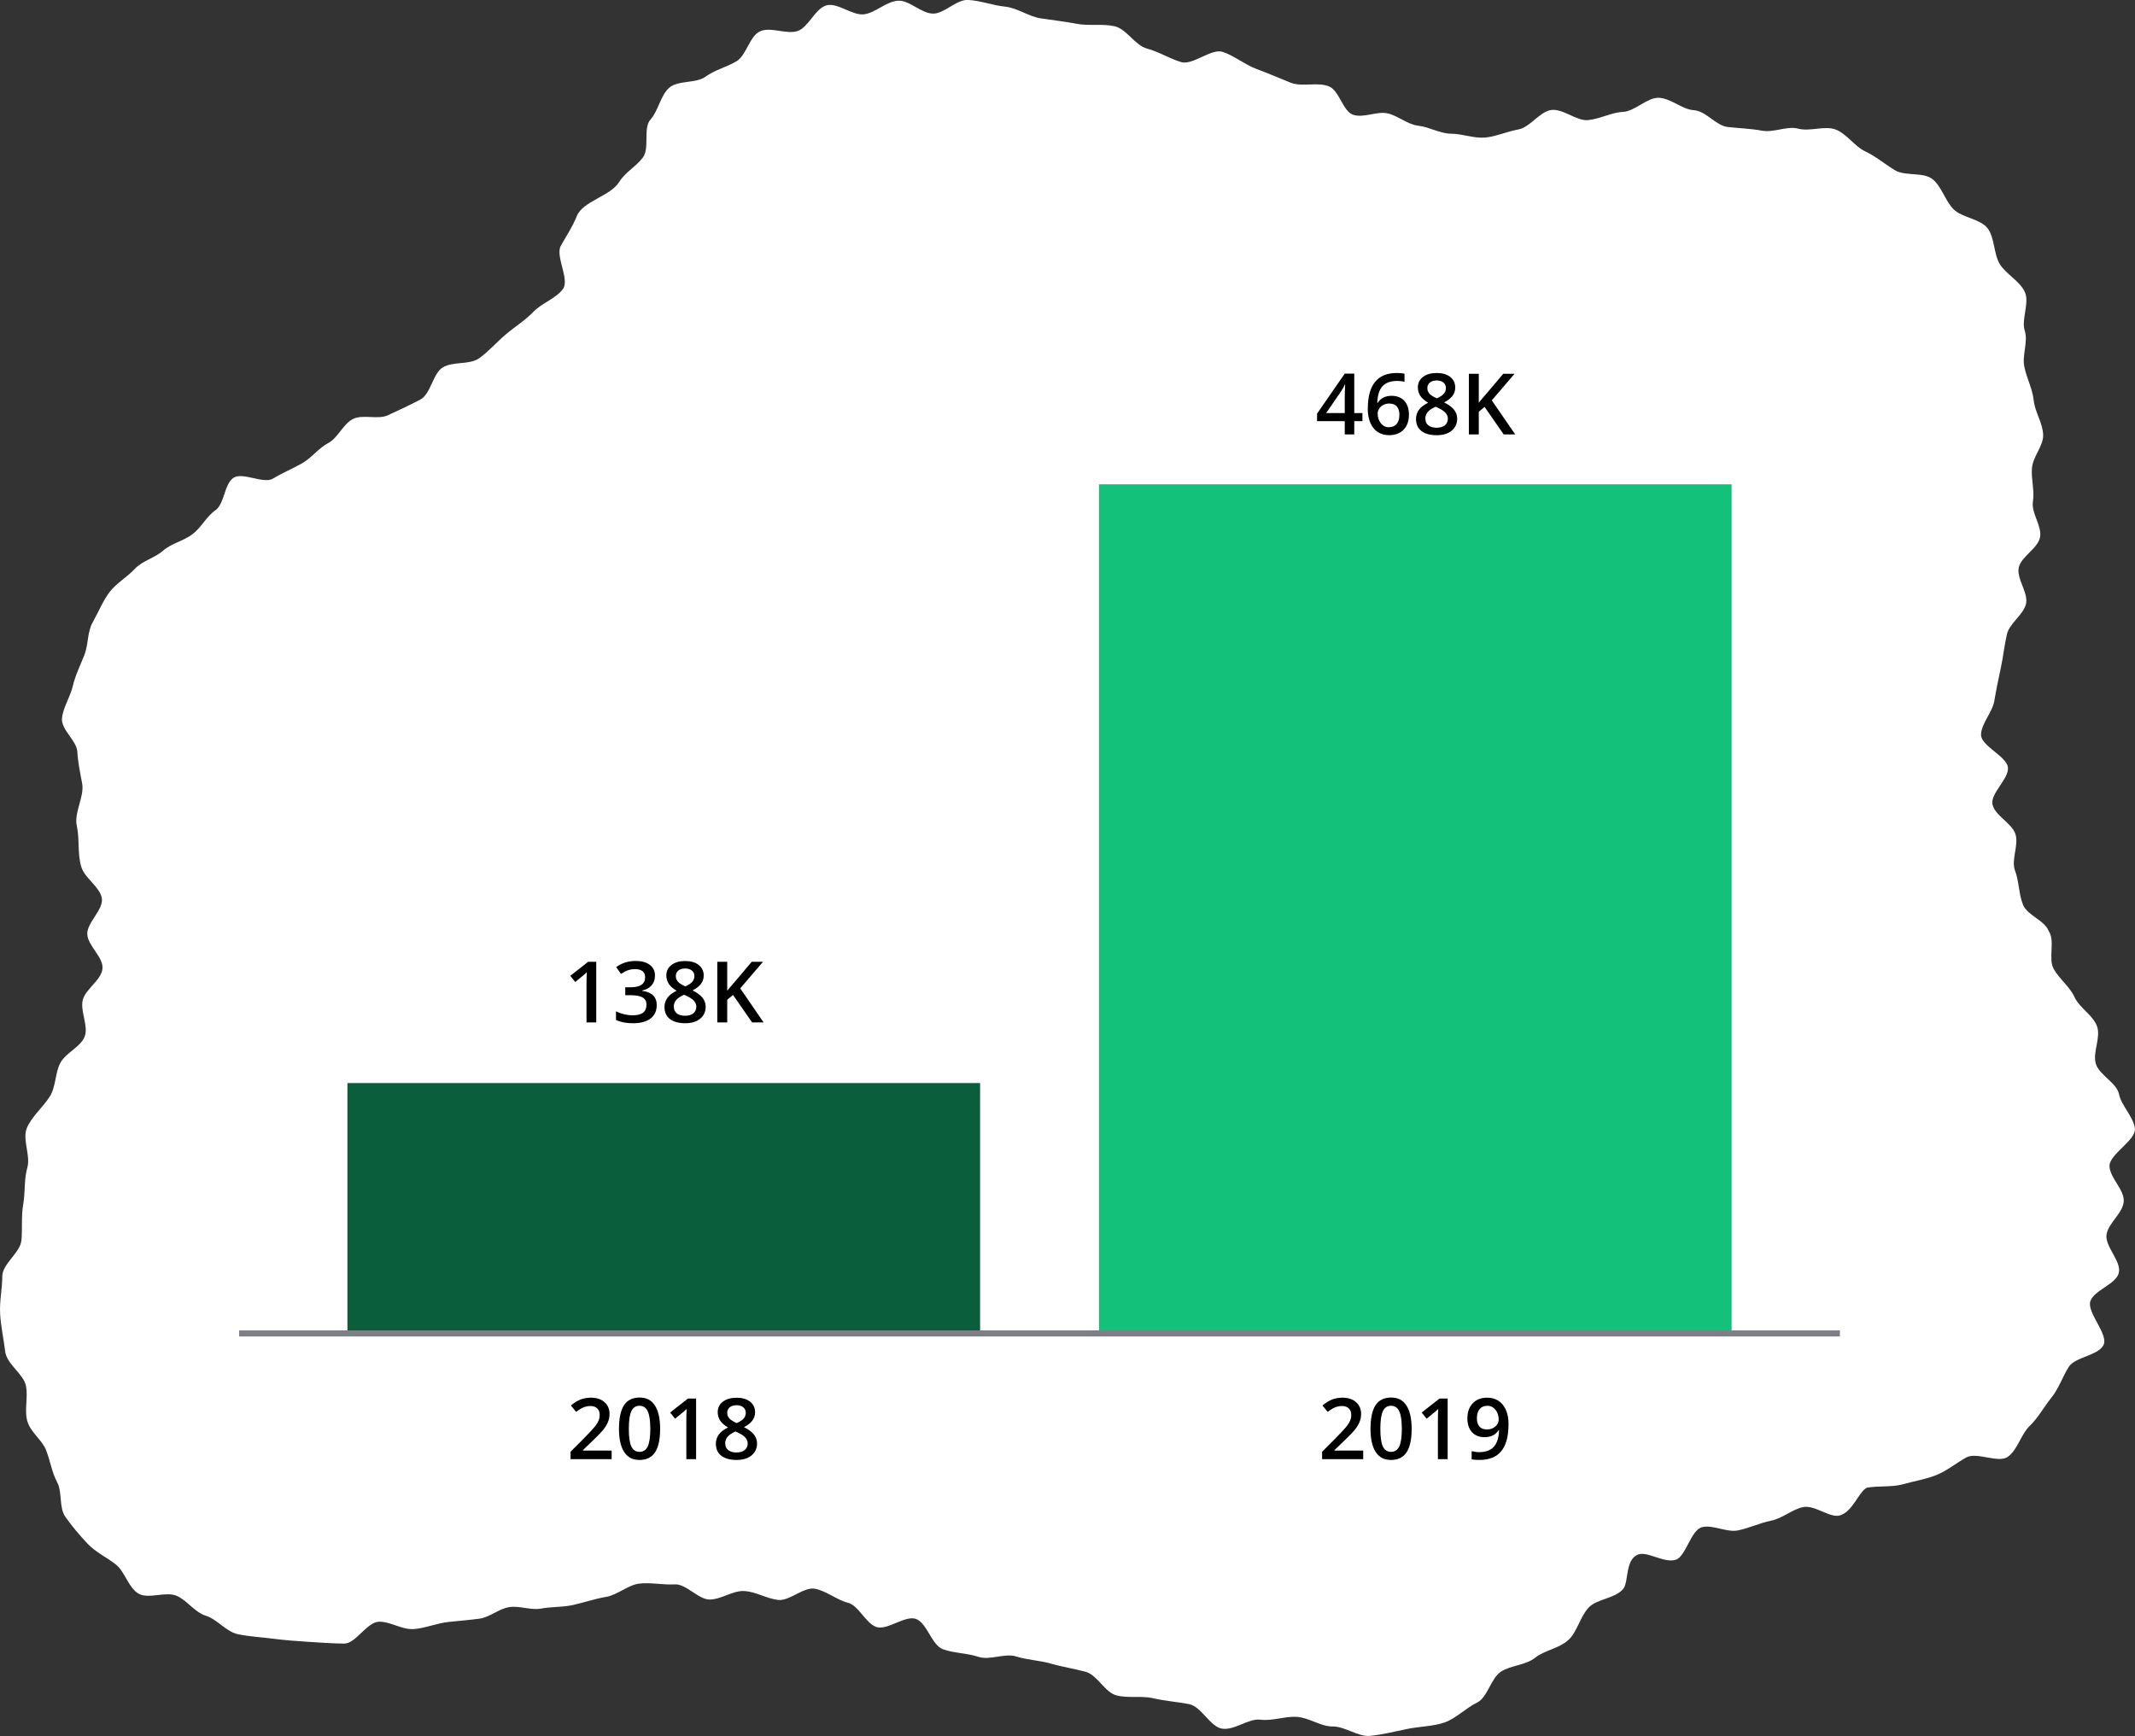
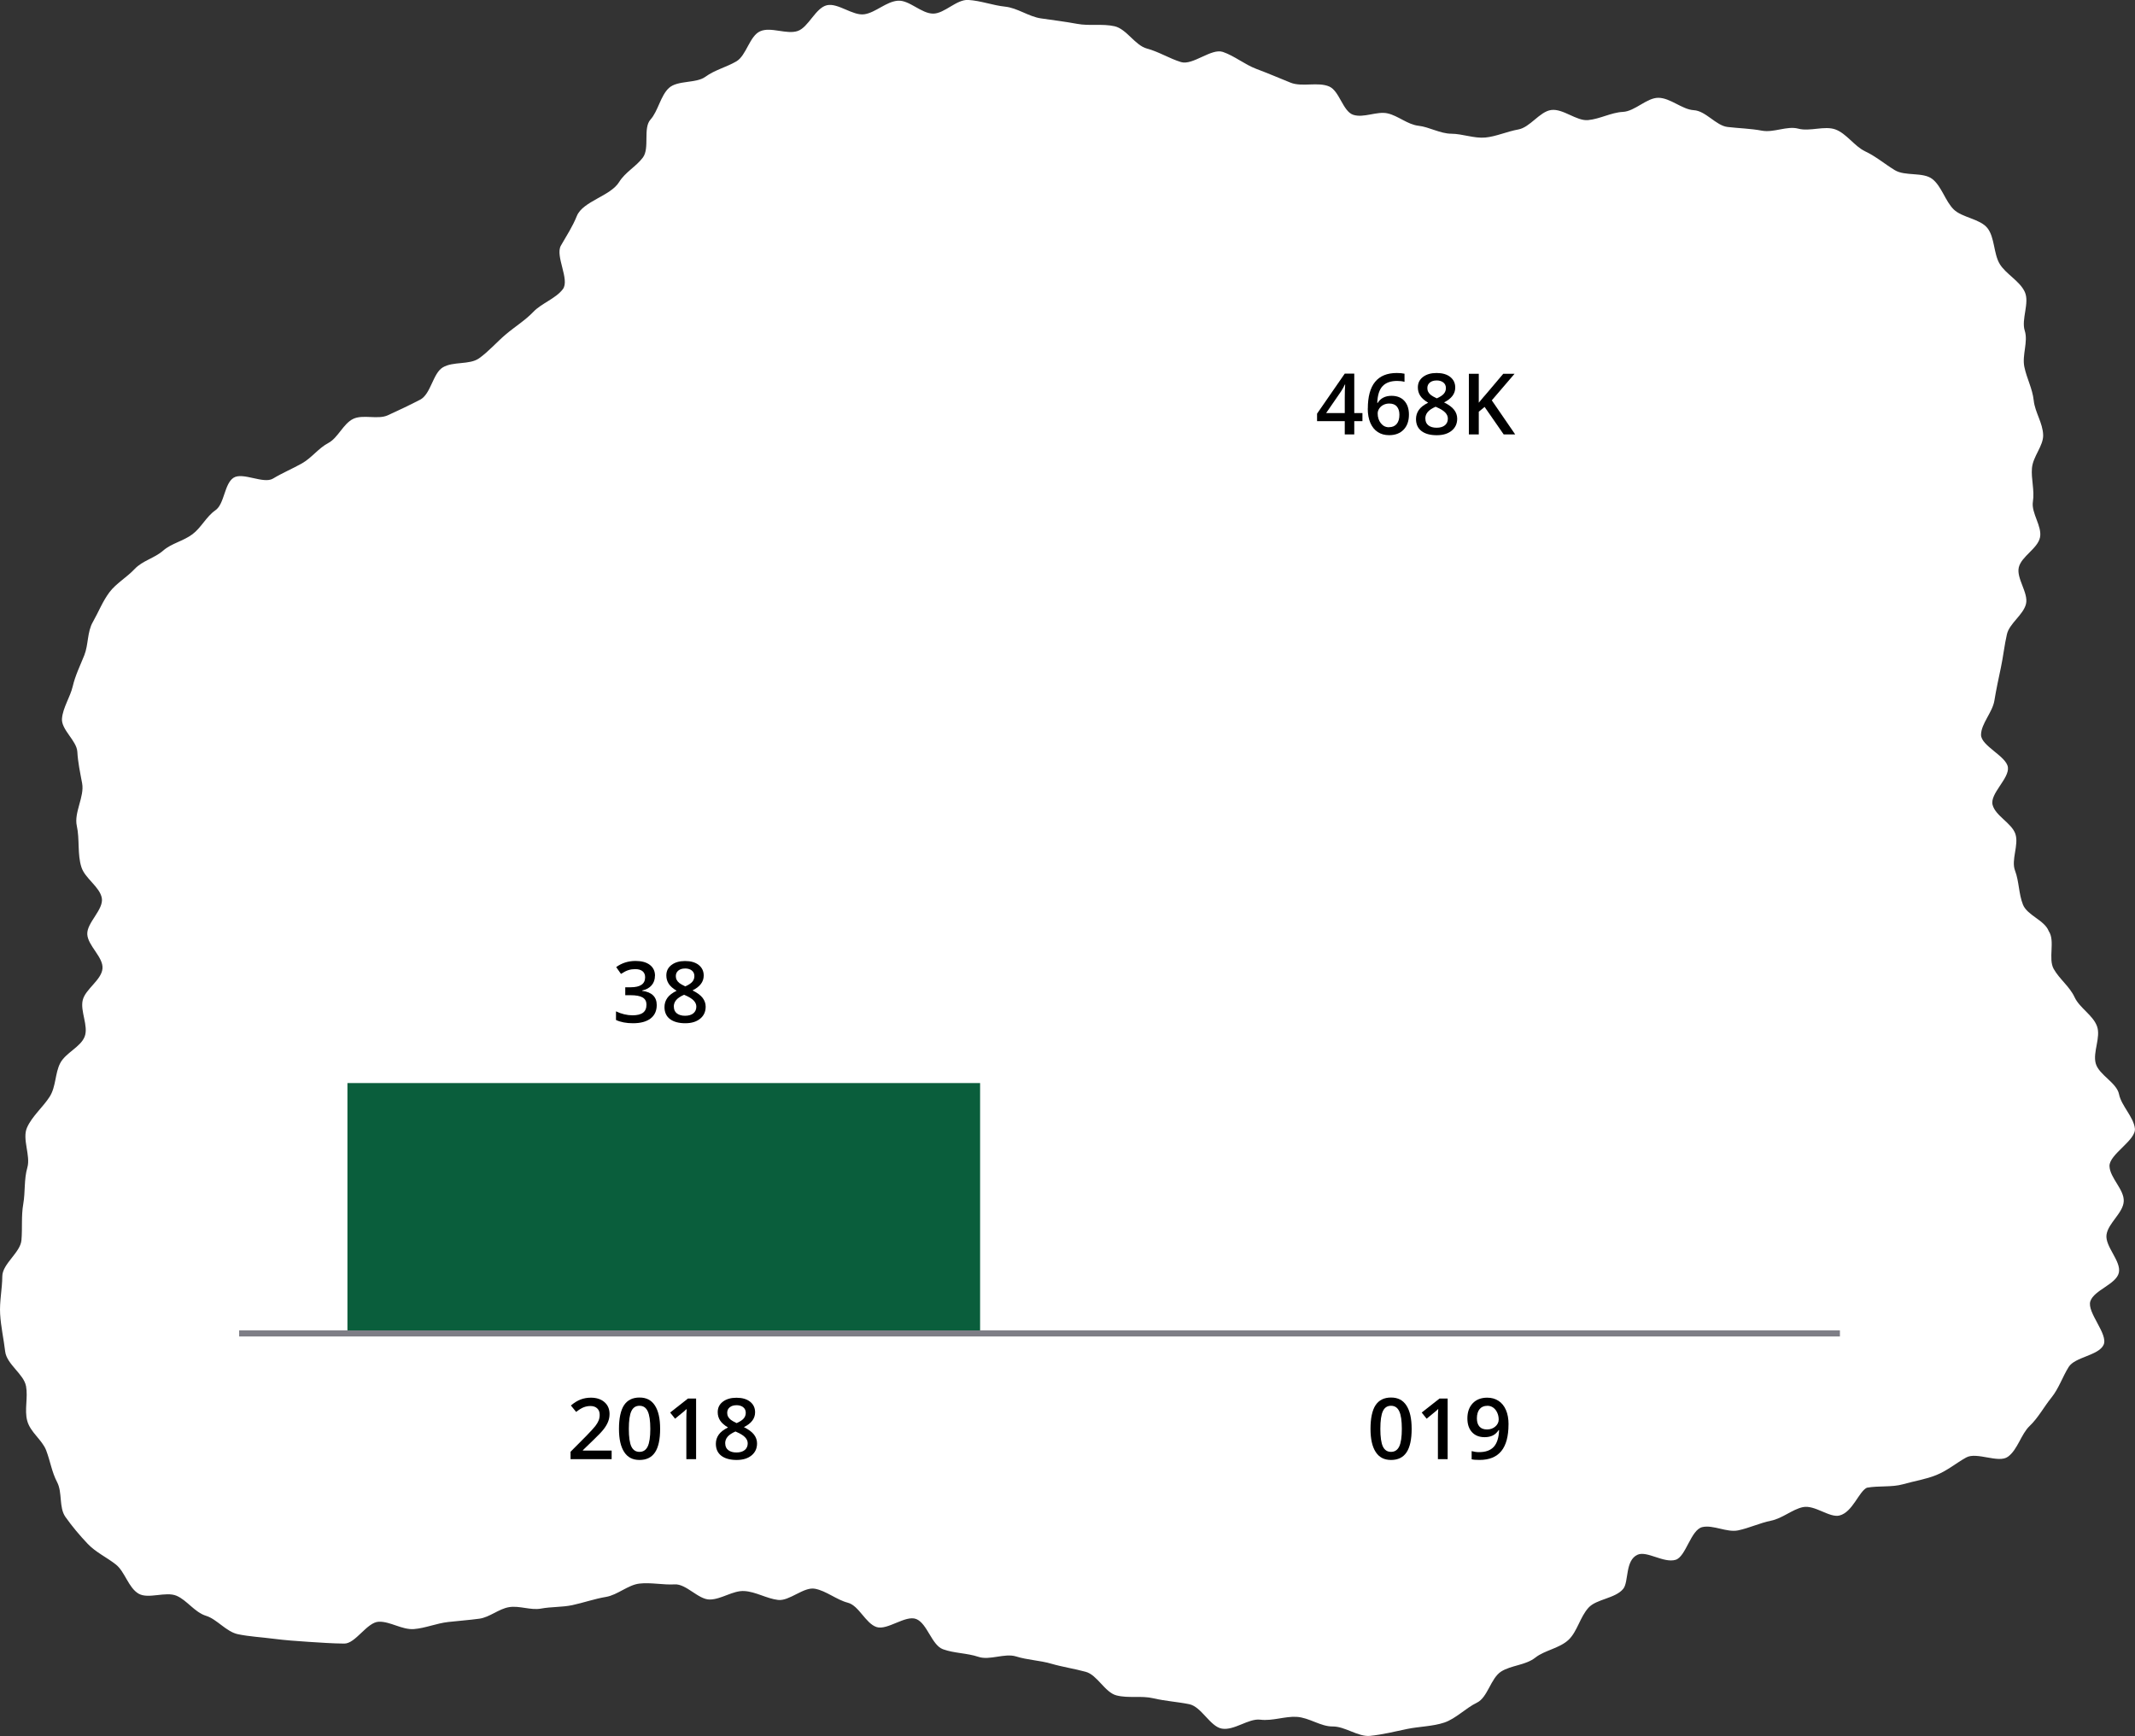
<svg xmlns="http://www.w3.org/2000/svg" id="Layer_2" data-name="Layer 2" viewBox="0 0 622.07 505.9">
  <rect x="0" y="0" width="622.07" height="505.9" fill="#333333" stroke="none" />
  <defs>
    <style>
      .cls-1 {
        fill: #fff;
      }

      .cls-2 {
        fill: #14c17b;
      }

      .cls-3 {
        fill: #0a5e3c;
      }

      .cls-4 {
        fill: none;
        stroke: #7e7e86;
        stroke-miterlimit: 10;
        stroke-width: 1.77px;
      }
    </style>
  </defs>
  <g id="Layer_1-2" data-name="Layer 1">
    <g>
      <path class="cls-1" d="m7.57,403.89c-.62-3.46-5.62-6.35-6.06-10.06s-1.25-7.22-1.47-10.9.61-7.35.63-11.01,5.27-6.9,5.58-10.53-.09-7.01.53-10.57.19-7.13,1.19-10.6-1.56-8.3-.11-11.61,4.64-5.96,6.6-9.01c1.87-2.92,1.56-6.85,3.07-9.77,1.6-3.08,5.96-4.7,7.14-7.77s-1.36-7.42-.56-10.64,5.42-5.81,5.75-9.14-4.28-6.68-4.43-10.06,4.86-7.2,4.23-10.56c-.62-3.25-4.86-5.65-5.93-8.94-1.23-3.78-.48-8.18-1.35-12.06s2.28-8.51,1.55-12.41c-.61-3.29-1.21-6-1.4-9.21s-4.74-6.43-4.47-9.65,2.4-6.25,3.14-9.42,2.15-5.98,3.37-9.05.82-6.75,2.47-9.64,2.84-6.02,4.85-8.7c1.92-2.56,5.03-4.31,7.33-6.76s5.8-3.16,8.33-5.38c2.4-2.1,5.81-2.74,8.51-4.75,2.56-1.9,4.06-5.17,6.71-7s2.57-7.72,5.28-9.47c2.68-1.73,8.75,1.91,11.5.24s5.64-2.85,8.45-4.44,4.81-4.42,7.65-5.92c2.84-1.5,4.34-5.59,7.21-7.01s7.21.26,10.13-1.07c3.2-1.46,6.43-2.99,9.43-4.55,3.12-1.62,3.69-7.67,6.6-9.41,3.01-1.81,7.79-.68,10.56-2.64s5.18-4.76,7.77-6.95c2.66-2.26,5.72-4.14,8.07-6.61,2.4-2.51,6.53-3.86,8.59-6.61,2.06-2.76-2.3-9.65-.59-12.66s3.35-5.42,4.66-8.66c1.75-4.3,9.78-5.77,12.31-9.87,1.8-2.92,4.95-4.5,6.93-7.16,2.04-2.74-.02-8.58,2.21-11.05s2.92-6.98,5.4-9.23c2.51-2.28,7.9-1.26,10.61-3.25,2.72-1.99,6.09-2.78,9.01-4.48s3.83-7.38,6.93-8.77,7.7,1.01,10.93-.08c3.15-1.06,5.19-6.72,8.51-7.51,3.23-.76,7.54,3.13,10.93,2.63,3.27-.48,6.37-3.71,9.79-3.95,3.3-.23,6.82,3.77,10.26,3.76,3.3,0,6.81-4.19,10.24-3.98,3.61.21,7.17,1.59,10.71,1.95,3.59.37,6.9,2.91,10.43,3.42,3.57.52,7.1.95,10.61,1.6,3.54.66,7.36-.1,10.85.69,3.51.8,5.98,5.58,9.43,6.5s6.51,2.89,9.93,3.94c3.44,1.05,8.84-4.11,12.22-2.95s6.36,3.67,9.71,4.93c3.36,1.26,6.68,2.68,10,4.02s7.97-.3,11.26,1.12c2.98,1.29,3.98,7.24,6.98,8.24,3.06,1.02,6.91-1.11,10.02-.41s5.81,3.25,9.01,3.61c3.13.35,6.31,2.3,9.57,2.32s6.63,1.41,9.9,1.11c3.09-.28,6.36-1.77,9.61-2.35,3.45-.62,6.21-5.2,9.57-5.67,3.47-.48,7.37,3.26,10.76,2.94,3.49-.33,6.74-2.22,10.14-2.39,3.51-.17,6.93-4.11,10.32-4.11,3.51,0,6.95,3.42,10.34,3.61,3.51.2,6.46,4.49,9.83,4.89s6.7.45,10.03,1.08c3.46.65,7.3-1.46,10.57-.59,3.4.91,7.64-.92,10.83.23s5.58,4.92,8.65,6.37c3.17,1.49,5.78,3.75,8.69,5.51,2.99,1.81,8.2.47,10.9,2.56s3.79,6.47,6.24,8.87,7.68,2.73,9.82,5.43,1.79,7.5,3.59,10.47c1.77,2.92,5.87,4.97,7.31,8.16s-1.09,7.93-.02,11.28c1.03,3.23-.83,7.08-.12,10.53s2.35,6.28,2.73,9.79,2.67,6.57,2.75,10.11c.07,3.13-2.95,6.17-3.26,9.58-.29,3.17.8,6.48.27,9.81s2.74,7.15,2.07,10.41-5.44,5.54-6.18,8.75,2.87,7.45,2.1,10.63-4.81,5.66-5.55,8.81-1.09,6.59-1.76,9.71c-.71,3.35-1.4,6.57-1.9,9.66-.55,3.4-3.85,6.69-3.89,9.94s7.4,6.22,7.83,9.49-5.28,7.68-4.47,10.92,5.58,5.32,6.65,8.51-1.31,7.53-.1,10.69c1.18,3.08,1.05,6.74,2.3,9.89s6.32,4.55,7.51,7.72c1.95,2.84-.24,8.04,1.46,11.04s4.63,5.1,6.08,8.23c1.45,3.13,5.32,5.19,6.52,8.43,1.2,3.24-1.29,7.58-.35,10.9s6.1,5.56,6.78,8.94,4.21,6.55,4.62,9.97-7.53,7.55-7.4,10.99,4.3,6.78,4.15,10.21-4.56,6.37-5.02,9.78c-.47,3.44,4.37,7.73,3.59,11.08s-7.17,5.01-8.29,8.26,5.31,9.63,3.84,12.75-8.33,3.5-10.16,6.43-2.87,6.27-5.05,8.96-3.81,5.84-6.33,8.24c-2.48,2.35-3.49,6.9-6.32,8.96-2.74,2.01-9.08-1.49-12.16.22-2.96,1.64-5.41,3.78-8.68,5.11-3.12,1.27-6.32,1.72-9.73,2.69-3.23.92-7.03.38-10.53,1.01-2.35,1.12-4.14,7.09-7.95,8.09-2.92.77-7.24-3.17-10.71-2.43-3.11.67-5.94,3.28-9.28,3.95-3.21.65-6.32,2.14-9.57,2.82-3.28.69-7.3-1.7-10.46-.95-3.35.8-4.76,8.64-7.77,9.53-3.46,1.03-8.34-2.69-11.06-1.49-3.69,1.62-2.55,7.9-4.18,9.93-2.3,2.85-7.81,2.96-10.12,5.5-2.47,2.71-3.3,6.97-5.79,9.34-2.65,2.52-6.99,3.06-9.69,5.2-2.85,2.26-7.05,2.22-9.98,4.07-3.05,1.94-3.92,7.57-7.07,9.08-3.22,1.55-6.14,4.66-9.49,5.79-3.35,1.13-7.4,1.15-10.89,1.88-3.42.72-7.16,1.64-10.75,2-3.45.35-7.29-2.79-10.92-2.74-3.46.04-6.81-2.58-10.45-2.8-3.44-.21-7.02,1.26-10.63.82-3.42-.41-7.57,3.22-11.17,2.61-3.41-.57-5.95-6.39-9.51-7.12-3.39-.69-6.92-.89-10.46-1.72s-7.21.06-10.74-.84c-3.37-.86-5.59-5.96-8.95-6.87-3.36-.92-6.76-1.41-10.1-2.38s-6.89-1.06-10.2-2.1c-3.33-1.04-7.7,1.22-10.99.11-3.31-1.12-7.07-1.02-10.32-2.21-3.28-1.2-4.57-7.51-7.78-8.8-3.14-1.25-8.4,3.36-11.57,2.33-3.2-1.05-5.14-6.26-8.37-7.09-3.25-.83-6.29-3.46-9.58-4.07-3.29-.62-7.42,3.66-10.76,3.26s-6.48-2.4-9.84-2.59c-3.33-.19-6.7,2.46-10.07,2.47-3.33.01-6.84-4.62-10.21-4.41-3.32.2-6.92-.62-10.28-.23-3.3.38-6.39,3.33-9.73,3.88-3.27.54-6.51,1.69-9.82,2.4-2.98.63-6.1.44-9.1,1-3,.56-6.28-.91-9.3-.42s-5.67,2.96-8.69,3.37-6.04.62-9.06.96c-3.44.39-6.67,1.8-9.98,2.06-3.46.27-6.92-2.26-10.24-2.14-3.47.13-6.76,6.4-10.07,6.37-3.47-.03-7.02-.29-10.32-.5-3.47-.22-7.04-.49-10.32-.91-3.45-.45-7.1-.64-10.33-1.32-3.41-.71-6.14-4.4-9.29-5.36-3.32-1.02-5.55-4.54-8.59-5.84-3.18-1.36-8.21,1.05-11.08-.62-2.96-1.73-3.98-6.42-6.62-8.5-2.67-2.1-5.85-3.55-8.18-6s-4.51-5.04-6.49-7.83-.84-7.12-2.45-10.18c-1.54-2.93-1.95-6-3.18-9.25-1.18-3.08-4.61-5.24-5.52-8.61-.86-3.18.27-6.7-.35-10.14Z" />
      <rect class="cls-3" x="101.23" y="315.6" width="184.34" height="72.96" />
-       <rect class="cls-2" x="320.2" y="141.13" width="184.34" height="247.44" />
      <line class="cls-4" x1="536.09" y1="388.56" x2="69.68" y2="388.56" />
      <g>
        <path d="m178.21,425.19h-11.97v-2.15l4.55-4.58c1.34-1.38,2.24-2.35,2.68-2.93.44-.58.76-1.12.96-1.62.2-.51.3-1.05.3-1.63,0-.8-.24-1.43-.72-1.88-.48-.46-1.14-.69-1.99-.69-.68,0-1.33.13-1.96.37-.63.25-1.36.7-2.19,1.35l-1.53-1.87c.98-.83,1.94-1.42,2.86-1.76.93-.35,1.91-.52,2.96-.52,1.64,0,2.96.43,3.95,1.29.99.86,1.49,2.01,1.49,3.46,0,.8-.14,1.55-.43,2.27-.29.72-.72,1.46-1.32,2.22s-1.58,1.79-2.95,3.09l-3.07,2.97v.12h8.38v2.5Z" />
        <path d="m192.34,416.36c0,3.07-.49,5.35-1.48,6.84-.99,1.49-2.49,2.23-4.52,2.23s-3.46-.77-4.47-2.31c-1.01-1.54-1.52-3.79-1.52-6.77s.49-5.41,1.48-6.89c.99-1.48,2.49-2.22,4.51-2.22s3.47.77,4.48,2.32,1.52,3.81,1.52,6.79Zm-9.12,0c0,2.41.25,4.13.74,5.16.5,1.03,1.29,1.55,2.37,1.55s1.88-.52,2.39-1.57c.5-1.05.76-2.76.76-5.13s-.25-4.08-.76-5.14c-.5-1.06-1.3-1.59-2.39-1.59s-1.88.52-2.37,1.56-.74,2.76-.74,5.17Z" />
        <path d="m202.82,425.19h-2.84v-11.4c0-1.36.03-2.44.1-3.24-.19.19-.41.41-.68.64-.27.23-1.17.97-2.71,2.22l-1.43-1.8,5.19-4.08h2.37v17.66Z" />
        <path d="m214.58,407.3c1.67,0,3,.38,3.97,1.15.97.77,1.46,1.8,1.46,3.09,0,1.81-1.09,3.25-3.26,4.32,1.38.69,2.37,1.42,2.95,2.19.58.77.88,1.62.88,2.56,0,1.46-.54,2.63-1.61,3.5-1.07.88-2.52,1.32-4.35,1.32s-3.4-.41-4.46-1.23c-1.06-.82-1.58-1.99-1.58-3.49,0-.98.28-1.87.83-2.65.55-.79,1.46-1.48,2.71-2.1-1.08-.64-1.85-1.32-2.31-2.04-.46-.72-.69-1.52-.69-2.42,0-1.28.5-2.3,1.51-3.06,1.01-.76,2.32-1.14,3.94-1.14Zm-3.27,13.31c0,.84.29,1.49.88,1.95.59.46,1.38.69,2.39.69s1.85-.24,2.42-.72c.58-.48.86-1.13.86-1.95,0-.65-.27-1.25-.8-1.79-.53-.54-1.34-1.04-2.42-1.5l-.35-.16c-1.06.47-1.83.98-2.3,1.54-.47.56-.7,1.2-.7,1.93Zm3.25-11.13c-.81,0-1.45.2-1.94.6-.49.4-.74.94-.74,1.62,0,.42.09.79.27,1.12.18.33.43.63.77.9.34.27.91.59,1.72.97.97-.43,1.65-.88,2.05-1.35s.6-1.02.6-1.65c0-.68-.25-1.23-.74-1.62s-1.15-.6-1.98-.6Z" />
      </g>
      <g>
-         <path d="m397.19,425.19h-11.97v-2.15l4.55-4.58c1.35-1.38,2.24-2.35,2.68-2.93.44-.58.76-1.12.96-1.62s.3-1.05.3-1.63c0-.8-.24-1.43-.72-1.88s-1.14-.69-1.99-.69c-.68,0-1.33.13-1.96.37-.63.25-1.36.7-2.19,1.35l-1.53-1.87c.98-.83,1.94-1.42,2.86-1.76.93-.35,1.91-.52,2.96-.52,1.64,0,2.96.43,3.95,1.29s1.49,2.01,1.49,3.46c0,.8-.14,1.55-.43,2.27-.29.72-.72,1.46-1.32,2.22s-1.58,1.79-2.95,3.09l-3.07,2.97v.12h8.38v2.5Z" />
        <path d="m411.31,416.36c0,3.07-.49,5.35-1.48,6.84-.99,1.49-2.49,2.23-4.52,2.23s-3.46-.77-4.47-2.31c-1.01-1.54-1.52-3.79-1.52-6.77s.49-5.41,1.48-6.89c.99-1.48,2.49-2.22,4.51-2.22s3.47.77,4.48,2.32,1.52,3.81,1.52,6.79Zm-9.12,0c0,2.41.25,4.13.74,5.16.5,1.03,1.29,1.55,2.37,1.55s1.88-.52,2.39-1.57c.5-1.05.76-2.76.76-5.13s-.25-4.08-.76-5.14c-.5-1.06-1.3-1.59-2.39-1.59s-1.88.52-2.37,1.56-.74,2.76-.74,5.17Z" />
        <path d="m421.8,425.19h-2.84v-11.4c0-1.36.03-2.44.1-3.24-.19.19-.41.41-.68.64-.27.23-1.17.97-2.71,2.22l-1.43-1.8,5.19-4.08h2.37v17.66Z" />
        <path d="m439.53,415.06c0,3.48-.7,6.08-2.1,7.79s-3.51,2.57-6.33,2.57c-1.07,0-1.84-.06-2.31-.19v-2.38c.72.2,1.44.3,2.16.3,1.92,0,3.35-.52,4.29-1.55.94-1.03,1.46-2.65,1.55-4.86h-.14c-.48.72-1.05,1.25-1.72,1.57-.67.32-1.46.48-2.36.48-1.56,0-2.79-.49-3.68-1.46-.89-.97-1.34-2.31-1.34-4.01,0-1.84.52-3.31,1.55-4.4,1.03-1.09,2.45-1.64,4.23-1.64,1.26,0,2.35.31,3.29.92.93.61,1.66,1.5,2.16,2.66.51,1.16.76,2.56.76,4.19Zm-6.16-5.41c-.98,0-1.74.32-2.26.96s-.79,1.54-.79,2.7c0,1.01.24,1.8.73,2.37.49.58,1.23.86,2.22.86s1.76-.29,2.42-.86c.65-.57.98-1.24.98-2.01,0-.72-.14-1.39-.42-2.01-.28-.62-.67-1.12-1.17-1.48s-1.07-.54-1.72-.54Z" />
      </g>
      <g>
        <path d="m396.97,122.73h-2.38v3.85h-2.77v-3.85h-8.07v-2.19l8.07-11.67h2.77v11.5h2.38v2.36Zm-5.15-2.36v-4.43c0-1.58.04-2.87.12-3.88h-.1c-.23.53-.58,1.18-1.06,1.93l-4.39,6.38h5.42Z" />
        <path d="m398.54,119.06c0-6.91,2.81-10.37,8.44-10.37.89,0,1.63.07,2.25.21v2.37c-.61-.18-1.32-.27-2.13-.27-1.89,0-3.31.51-4.26,1.52-.95,1.01-1.47,2.64-1.55,4.88h.14c.38-.65.91-1.16,1.59-1.52.68-.36,1.49-.54,2.42-.54,1.6,0,2.85.49,3.74,1.47.89.98,1.34,2.32,1.34,4,0,1.85-.52,3.32-1.55,4.39-1.04,1.08-2.45,1.61-4.23,1.61-1.27,0-2.36-.3-3.3-.91-.93-.61-1.65-1.49-2.16-2.66-.5-1.16-.76-2.56-.76-4.2Zm6.16,5.42c.97,0,1.72-.31,2.25-.94.53-.63.79-1.53.79-2.69,0-1.01-.25-1.81-.74-2.39s-1.24-.87-2.23-.87c-.61,0-1.18.13-1.69.39-.52.26-.92.62-1.22,1.08-.3.46-.45.92-.45,1.4,0,1.14.31,2.09.92,2.87.62.78,1.4,1.17,2.36,1.17Z" />
        <path d="m418.58,108.69c1.67,0,3,.38,3.97,1.15.97.77,1.46,1.8,1.46,3.09,0,1.81-1.09,3.25-3.26,4.32,1.38.69,2.37,1.42,2.95,2.19.58.77.88,1.62.88,2.56,0,1.46-.54,2.63-1.61,3.5-1.07.88-2.52,1.32-4.35,1.32-1.92,0-3.4-.41-4.46-1.23-1.06-.82-1.58-1.99-1.58-3.49,0-.98.28-1.87.83-2.65.55-.79,1.46-1.48,2.71-2.1-1.08-.64-1.85-1.32-2.31-2.04-.46-.72-.69-1.52-.69-2.42,0-1.28.5-2.3,1.51-3.06,1.01-.76,2.32-1.14,3.94-1.14Zm-3.27,13.31c0,.84.29,1.49.88,1.95.59.46,1.38.69,2.39.69s1.85-.24,2.42-.72c.58-.48.86-1.13.86-1.95,0-.65-.27-1.25-.8-1.79-.53-.54-1.34-1.04-2.42-1.5l-.35-.16c-1.06.47-1.83.98-2.3,1.54-.47.56-.7,1.2-.7,1.93Zm3.25-11.13c-.81,0-1.45.2-1.94.6-.49.4-.74.94-.74,1.62,0,.42.09.79.27,1.12.18.33.43.63.77.9.34.27.91.59,1.72.97.97-.43,1.65-.88,2.05-1.35s.6-1.02.6-1.65c0-.68-.25-1.23-.74-1.62s-1.15-.6-1.98-.6Z" />
        <path d="m441.47,126.58h-3.35l-5.55-8-1.7,1.39v6.61h-2.89v-17.66h2.89v8.43c.79-.97,1.57-1.9,2.36-2.79l4.77-5.64h3.29c-3.08,3.62-5.3,6.21-6.63,7.74l6.81,9.92Z" />
      </g>
      <g>
-         <path d="m173.73,297.93h-2.84v-11.4c0-1.36.03-2.44.1-3.24-.19.19-.41.41-.68.64-.27.23-1.17.97-2.71,2.22l-1.43-1.8,5.19-4.08h2.37v17.66Z" />
        <path d="m190.83,284.33c0,1.12-.33,2.05-.98,2.8-.65.75-1.57,1.25-2.75,1.5v.1c1.42.18,2.48.62,3.19,1.32.71.7,1.06,1.64,1.06,2.81,0,1.7-.6,3.01-1.8,3.93-1.2.92-2.91,1.38-5.12,1.38-1.96,0-3.61-.32-4.95-.95v-2.52c.75.37,1.54.66,2.38.86.84.2,1.64.3,2.42.3,1.37,0,2.39-.25,3.07-.76s1.01-1.29,1.01-2.36c0-.94-.37-1.63-1.12-2.08-.75-.44-1.93-.66-3.53-.66h-1.53v-2.31h1.56c2.82,0,4.23-.97,4.23-2.92,0-.76-.25-1.34-.74-1.75-.49-.41-1.22-.62-2.17-.62-.67,0-1.31.09-1.93.28-.62.19-1.35.56-2.2,1.11l-1.39-1.98c1.62-1.19,3.5-1.79,5.64-1.79,1.78,0,3.17.38,4.17,1.15,1,.77,1.5,1.82,1.5,3.17Z" />
        <path d="m199.61,280.04c1.67,0,3,.38,3.97,1.15.97.77,1.46,1.8,1.46,3.09,0,1.81-1.09,3.25-3.26,4.32,1.38.69,2.37,1.42,2.95,2.19.58.77.88,1.62.88,2.56,0,1.46-.54,2.63-1.61,3.5-1.07.88-2.52,1.32-4.35,1.32s-3.4-.41-4.46-1.23c-1.06-.82-1.58-1.99-1.58-3.49,0-.98.28-1.87.83-2.65.55-.79,1.46-1.48,2.71-2.1-1.08-.64-1.85-1.32-2.31-2.04-.46-.72-.69-1.52-.69-2.42,0-1.28.5-2.3,1.51-3.06,1.01-.76,2.32-1.14,3.94-1.14Zm-3.27,13.31c0,.84.29,1.49.88,1.95.59.46,1.38.69,2.39.69s1.85-.24,2.42-.72c.58-.48.86-1.13.86-1.95,0-.65-.27-1.25-.8-1.79-.53-.54-1.34-1.04-2.42-1.5l-.35-.16c-1.06.47-1.83.98-2.3,1.54-.47.56-.7,1.2-.7,1.93Zm3.25-11.13c-.81,0-1.45.2-1.94.6-.49.4-.74.94-.74,1.62,0,.42.09.79.27,1.12.18.33.43.63.77.9.34.27.91.59,1.72.97.97-.43,1.65-.88,2.05-1.35s.6-1.02.6-1.65c0-.68-.25-1.23-.74-1.62s-1.15-.6-1.98-.6Z" />
-         <path d="m222.49,297.93h-3.35l-5.55-8-1.7,1.39v6.61h-2.89v-17.66h2.89v8.43c.79-.97,1.57-1.9,2.36-2.79l4.77-5.64h3.29c-3.08,3.62-5.3,6.21-6.63,7.74l6.81,9.92Z" />
      </g>
    </g>
  </g>
</svg>